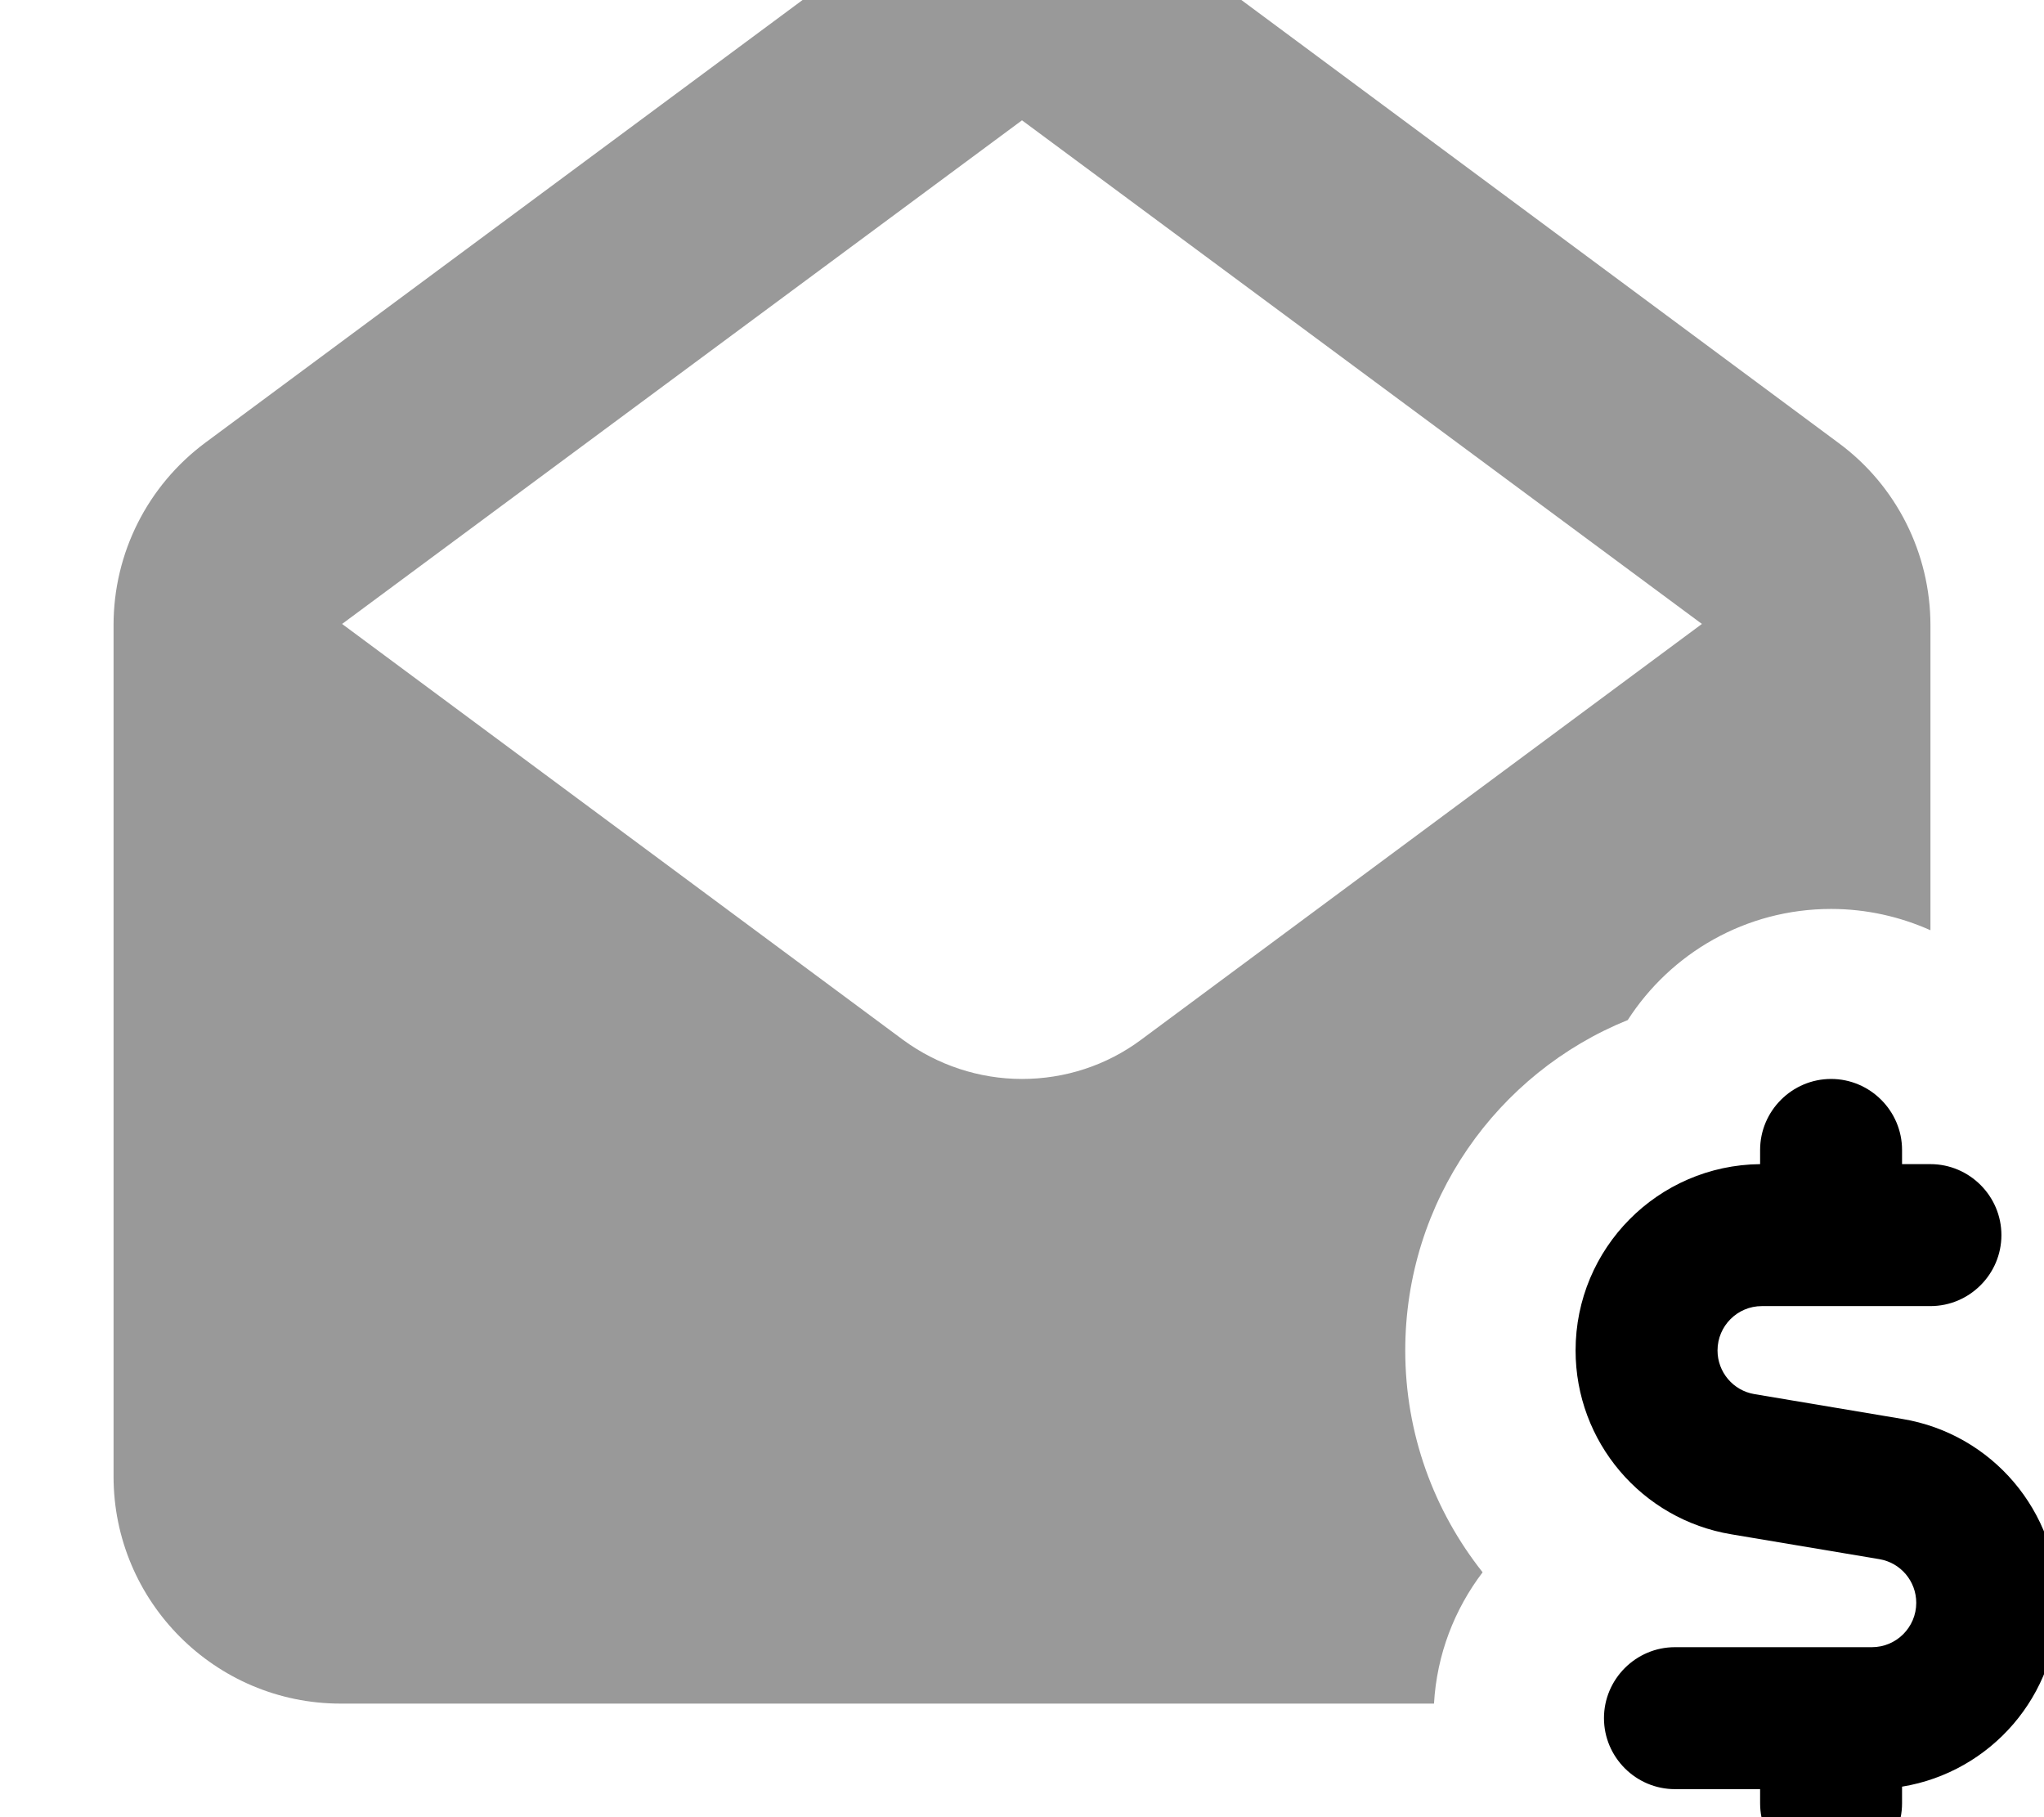
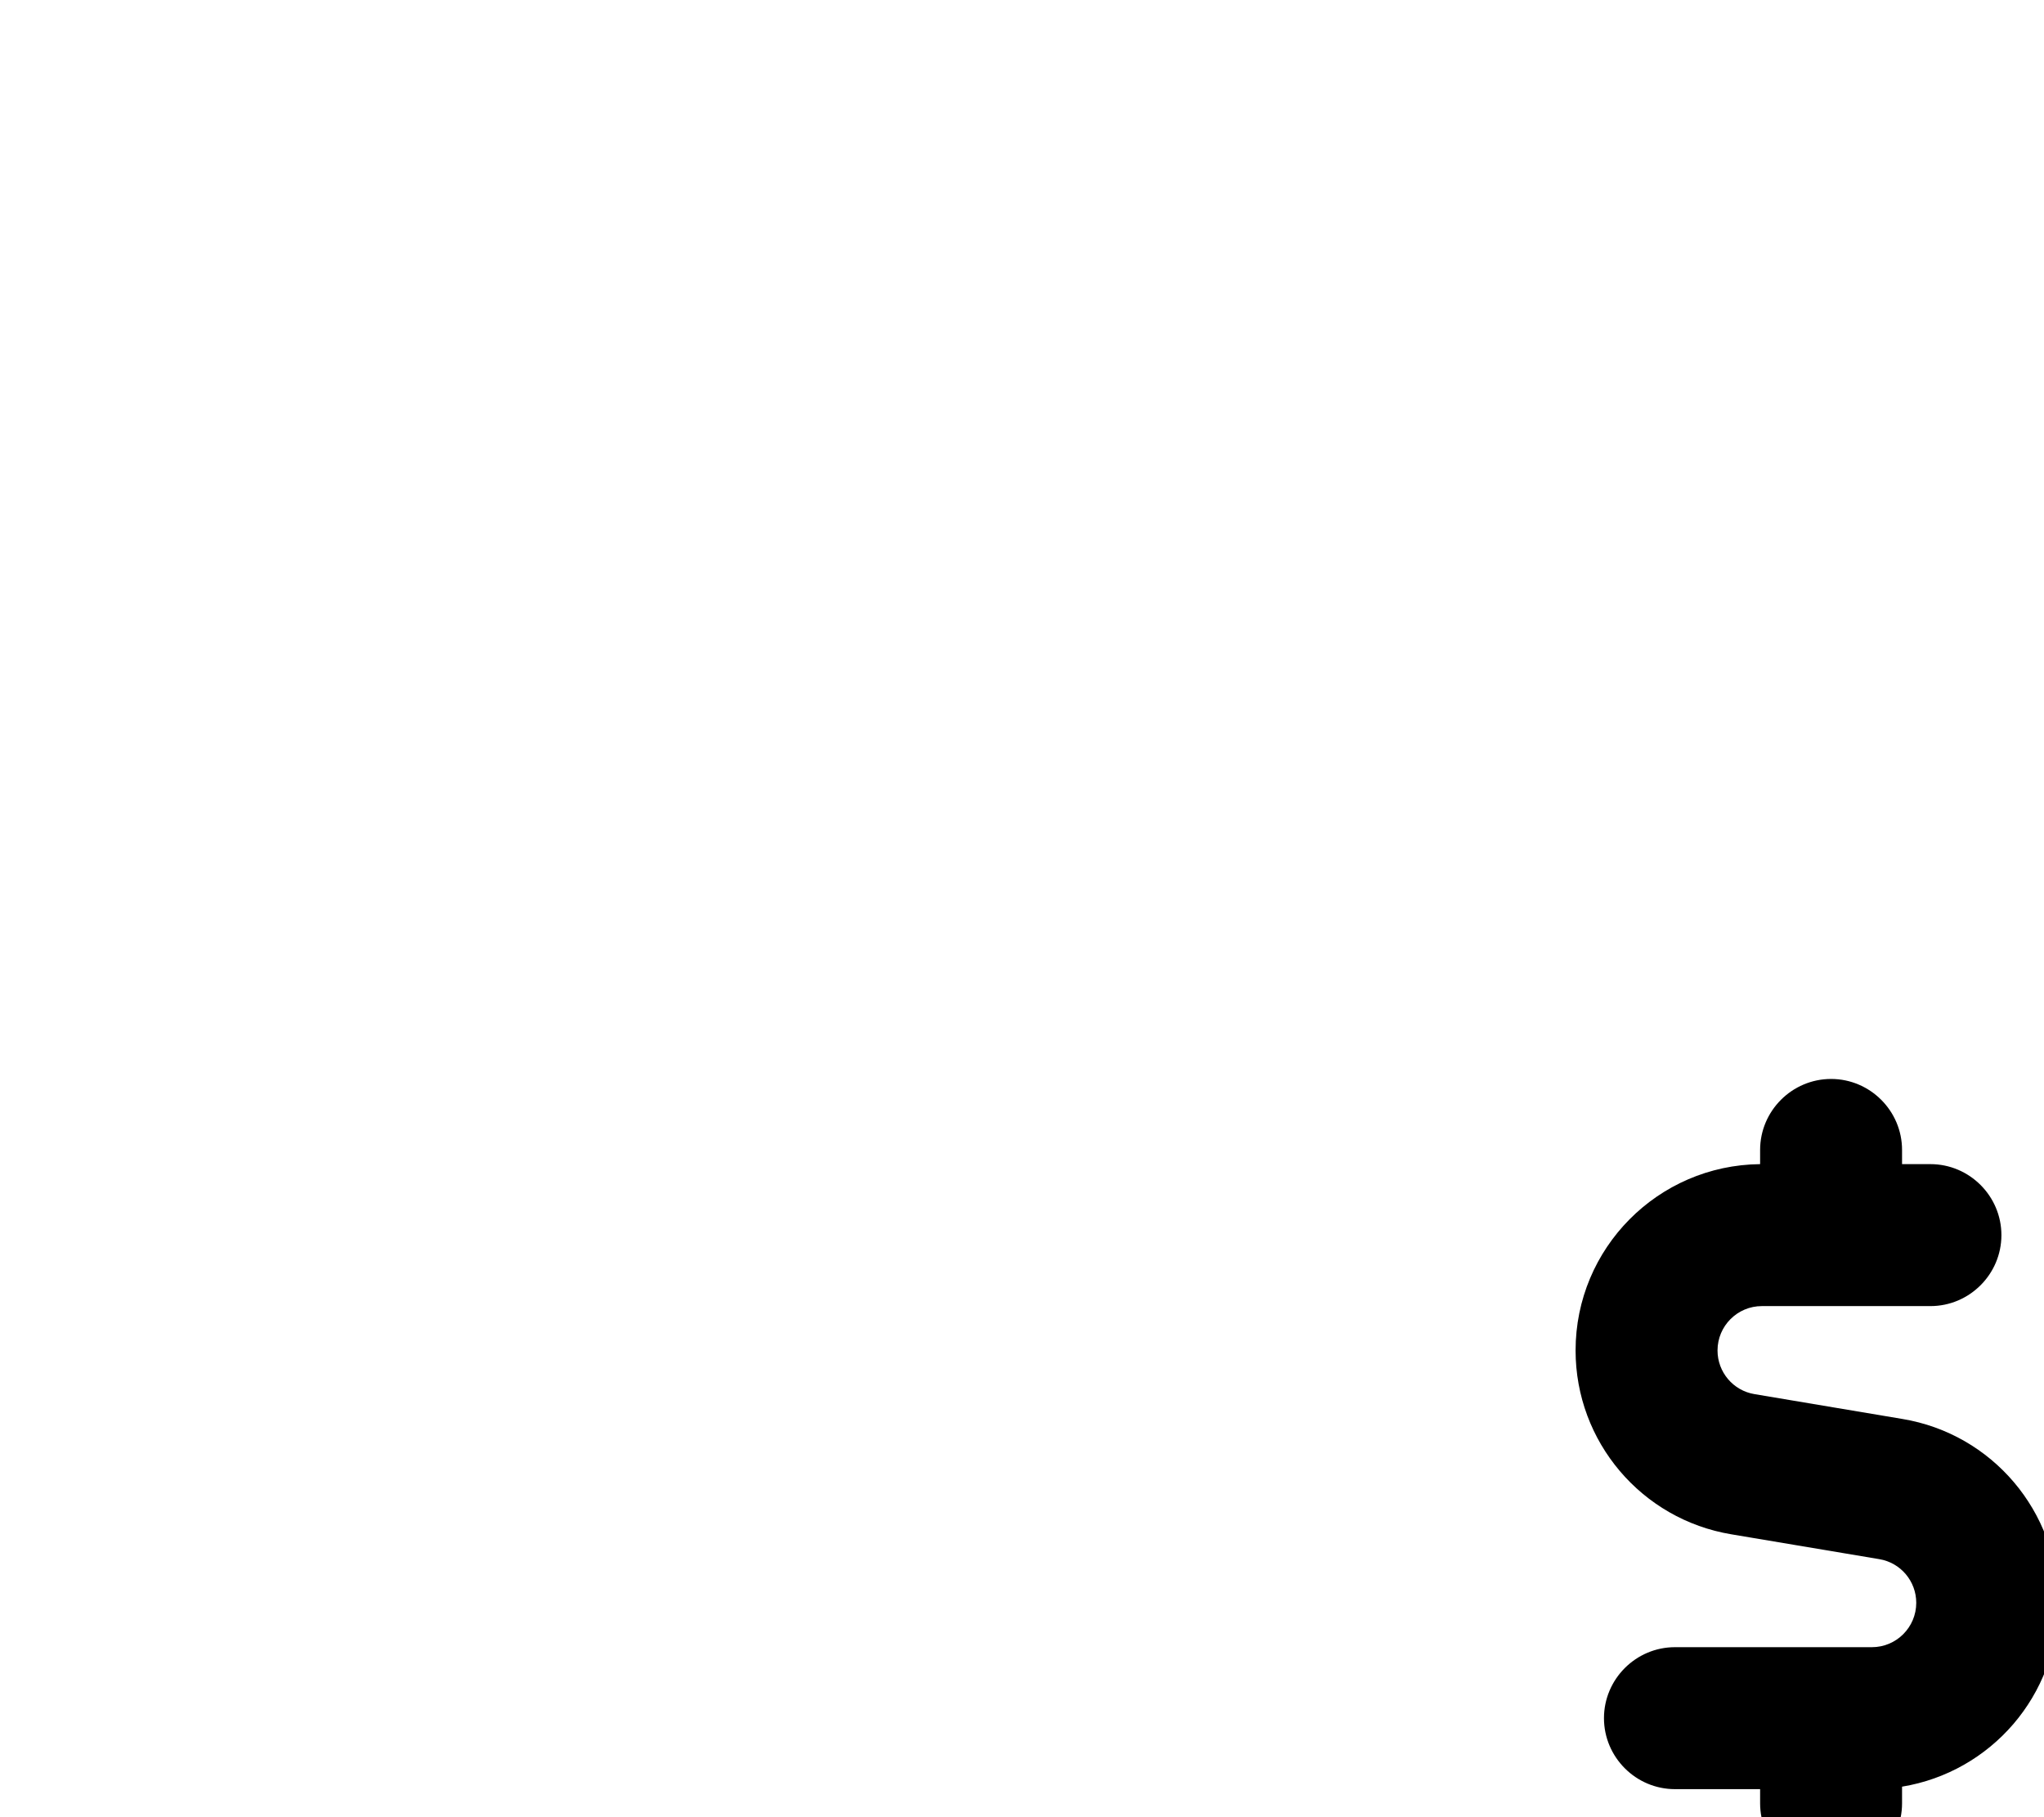
<svg xmlns="http://www.w3.org/2000/svg" viewBox="0 0 576 512">
-   <path opacity=".4" fill="currentColor" d="M32 176.1L32 416c0 35.3 28.7 64 64 64l308.1 0c.8-13.9 5.8-26.6 13.7-37-13.7-17.3-21.8-39-21.8-62.5 0-42.1 25.9-78.2 62.7-93.1 12.1-18.8 33.2-31.3 57.3-31.3 10 0 19.5 2.2 28 6l0-85.9c0-20.3-9.6-39.4-25.9-51.4L321.5-21c-9.7-7.2-21.4-11-33.5-11s-23.8 3.9-33.5 11L57.9 124.7C41.6 136.8 32 155.8 32 176.1zm64.4-.3L288 33.9 479.6 175.8 321.5 293c-9.7 7.2-21.4 11-33.5 11s-23.8-3.9-33.5-11L96.4 175.8z" />
  <path fill="currentColor" d="M496 324c0-11 9-20 20-20s20 9 20 20l0 4 8 0c11 0 20 9 20 20s-9 20-20 20l-47.5 0c-6.9 0-12.5 5.6-12.5 12.5 0 6.1 4.4 11.3 10.4 12.3l41.7 7c25.3 4.2 43.9 26.1 43.9 51.8 0 26.1-19 47.7-44 51.8l0 4.7c0 11-9 20-20 20s-20-9-20-20l0-4-24 0c-11 0-20-9-20-20s9-20 20-20l55.5 0c6.9 0 12.5-5.6 12.5-12.5 0-6.1-4.4-11.3-10.4-12.3l-41.7-7c-25.3-4.2-43.9-26.1-43.9-51.8 0-28.8 23.2-52.2 52-52.5l0-4z" />
</svg>